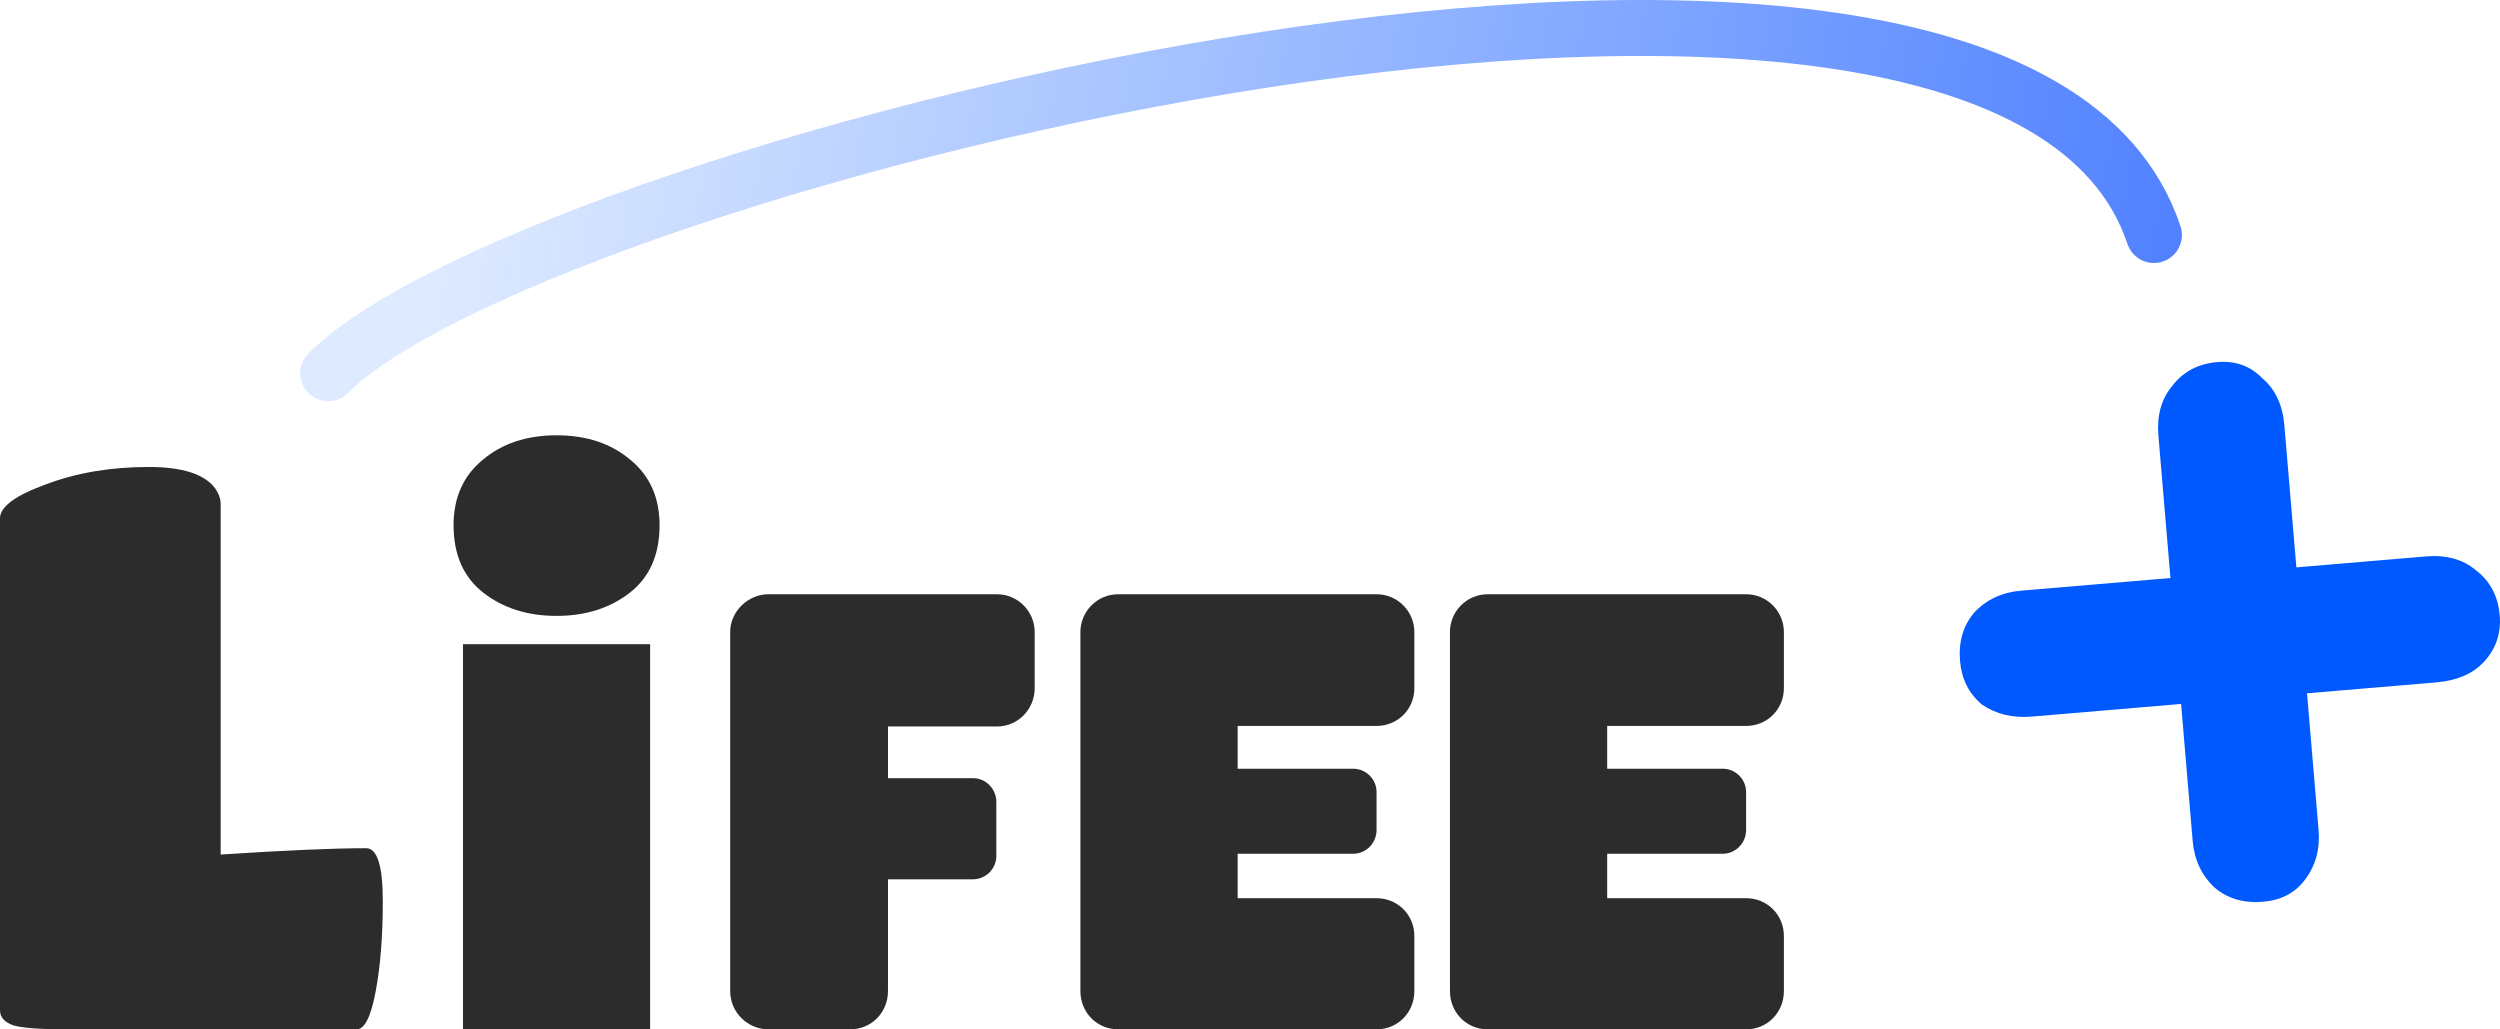
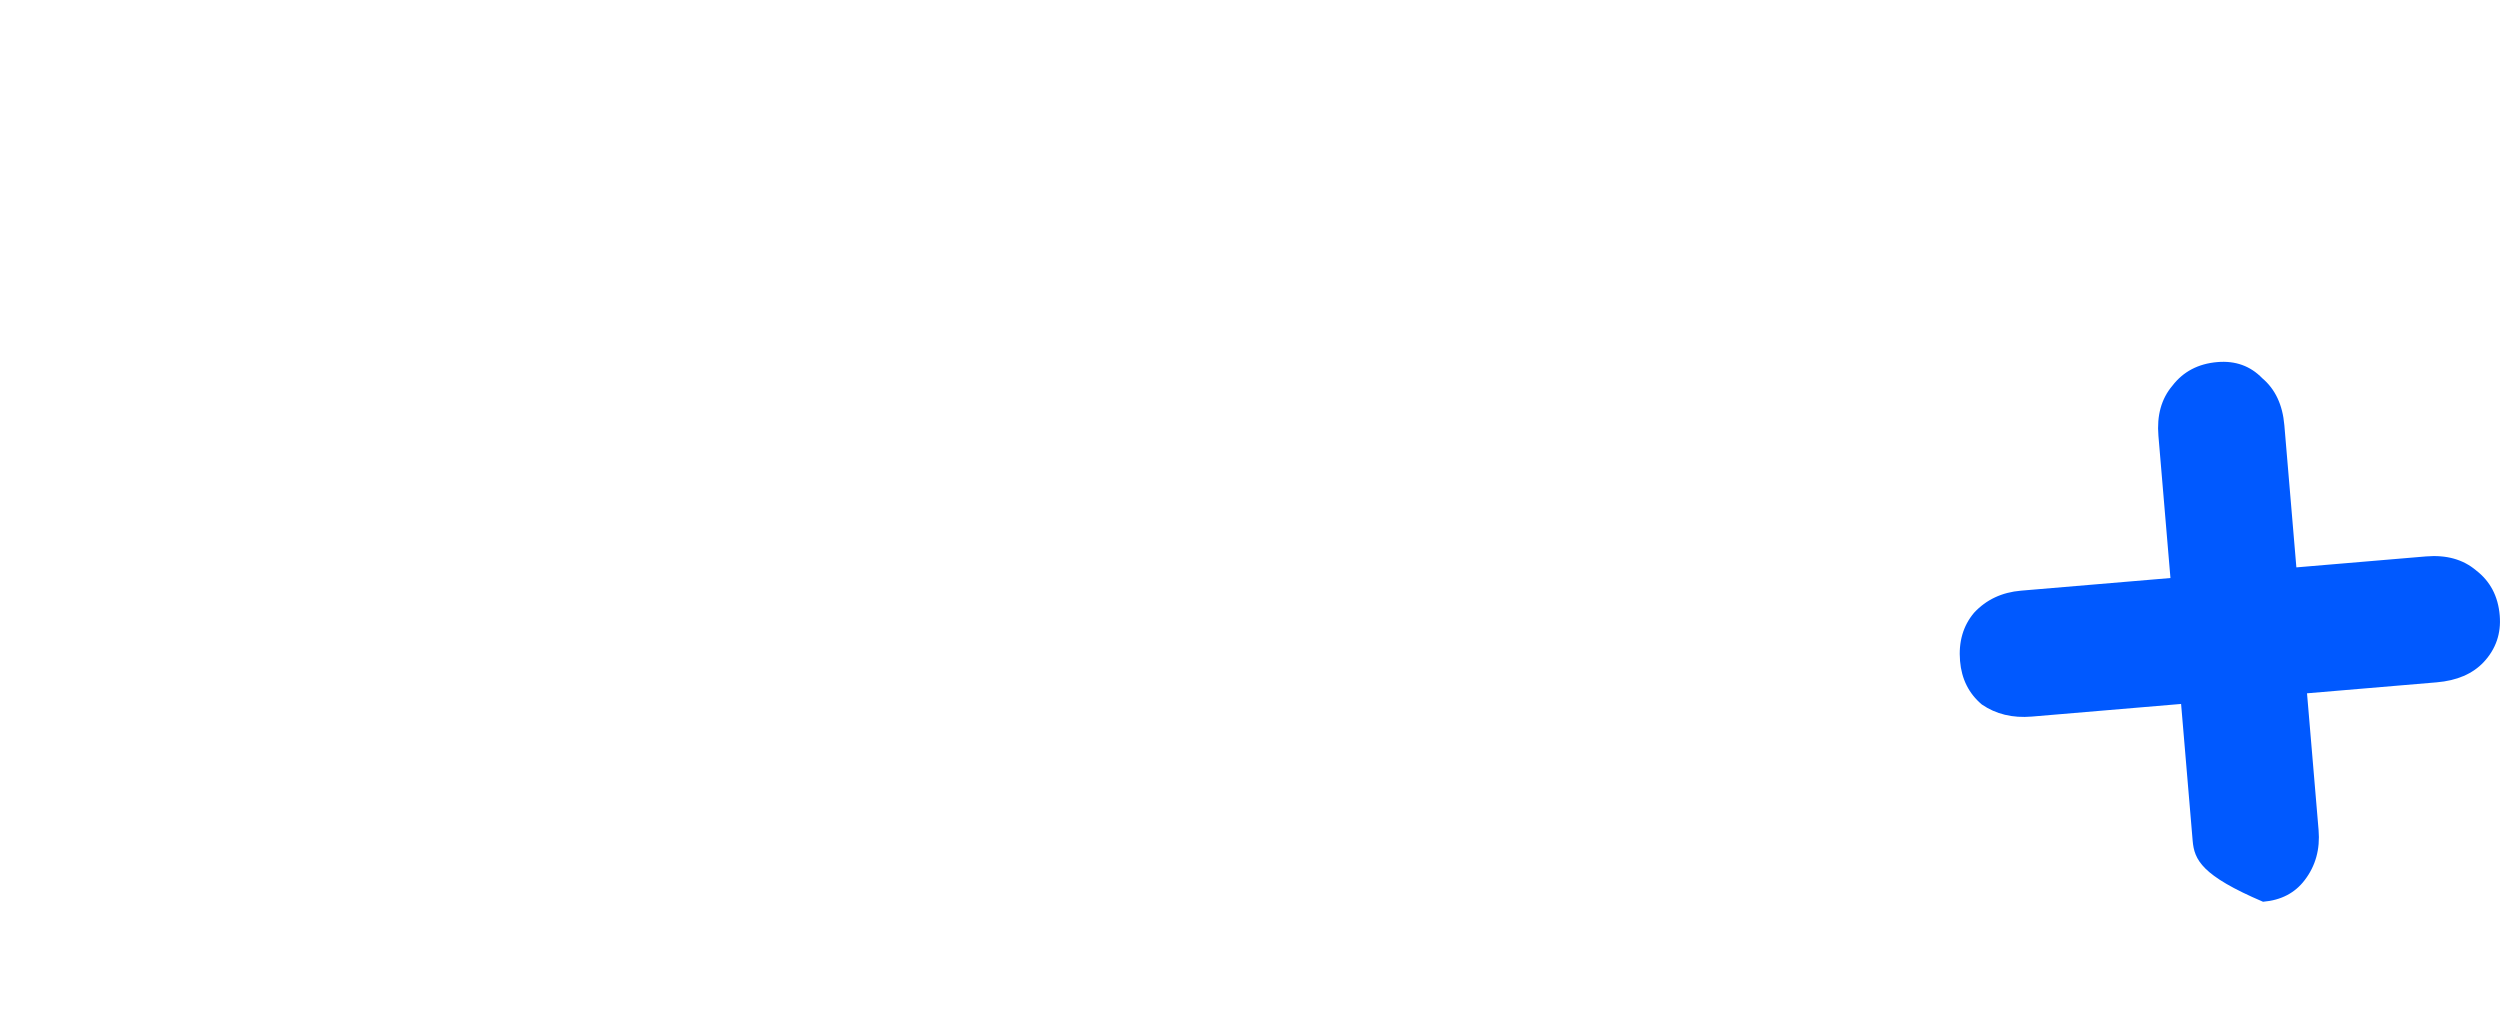
<svg xmlns="http://www.w3.org/2000/svg" fill="none" viewBox="8.97 160.2 708.71 291.8">
-   <path d="M27.803 452C20.329 452 15.322 451.626 12.78 450.879C10.239 449.982 8.969 448.562 8.969 446.619V307.156C8.969 303.867 13.303 300.654 21.973 297.515C30.643 294.226 40.359 292.582 51.121 292.582C60.688 292.582 66.966 294.6 69.956 298.636C71.002 300.13 71.525 301.625 71.525 303.12V402.448C89.761 401.252 103.513 400.654 112.781 400.654C115.92 400.654 117.49 405.662 117.49 415.677C117.49 425.542 116.817 434.063 115.472 441.238C114.126 448.413 112.333 452 110.09 452H27.803ZM140.223 452V342.816H193.273V452H140.223ZM166.748 283.597C175.247 283.597 182.238 285.928 187.721 290.588C193.204 295.112 195.946 301.281 195.946 309.094C195.946 317.456 193.135 323.83 187.515 328.217C181.895 332.603 174.972 334.797 166.748 334.797C158.523 334.797 151.6 332.603 145.98 328.217C140.36 323.83 137.55 317.456 137.55 309.094C137.55 301.281 140.291 295.112 145.774 290.588C151.258 285.928 158.249 283.597 166.748 283.597ZM302.285 339.372V355.281C302.285 361.267 297.559 366.15 291.573 366.15H260.699V380.8H284.8C288.423 380.8 291.416 383.793 291.416 387.573V402.853C291.416 406.476 288.423 409.469 284.8 409.469H260.699V441.131C260.699 447.274 255.973 452 249.988 452H226.832C221.003 452 215.963 447.274 215.963 441.131V339.372C215.963 333.543 221.003 328.66 226.832 328.66H291.573C297.559 328.66 302.285 333.543 302.285 339.372ZM409.917 339.372V355.281C409.917 361.267 405.191 365.993 399.205 365.993H359.825V378.122H392.59C396.213 378.122 399.205 381.115 399.205 384.738V395.449C399.205 399.23 396.213 402.223 392.59 402.223H359.825V414.825H399.205C405.191 414.825 409.917 419.55 409.917 425.536V441.131C409.917 447.274 405.191 452 399.205 452H325.958C319.972 452 315.246 447.274 315.246 441.131V339.372C315.246 333.543 319.972 328.66 325.958 328.66H399.205C405.191 328.66 409.917 333.543 409.917 339.372ZM514.675 339.372V355.281C514.675 361.267 509.95 365.993 503.964 365.993H464.583V378.122H497.348C500.971 378.122 503.964 381.115 503.964 384.738V395.449C503.964 399.23 500.971 402.223 497.348 402.223H464.583V414.825H503.964C509.95 414.825 514.675 419.55 514.675 425.536V441.131C514.675 447.274 509.95 452 503.964 452H430.716C424.73 452 420.005 447.274 420.005 441.131V339.372C420.005 333.543 424.73 328.66 430.716 328.66H503.964C509.95 328.66 514.675 333.543 514.675 339.372Z" fill="#2C2C2C" />
-   <path d="M584.947 363.339C579.507 363.799 574.788 362.657 570.79 359.913C567.102 356.801 565.043 352.695 564.612 347.595C564.152 342.155 565.478 337.592 568.59 333.904C572.043 330.188 576.489 328.1 581.928 327.64L624.256 324.061L620.85 283.774C620.361 277.994 621.673 273.26 624.785 269.573C627.869 265.546 632.13 263.302 637.57 262.842C642.67 262.411 646.908 263.936 650.284 267.417C653.971 270.529 656.059 274.975 656.548 280.755L659.954 321.043L696.672 317.938C702.452 317.449 707.185 318.761 710.873 321.874C714.9 324.957 717.144 329.219 717.603 334.659C718.035 339.758 716.524 344.166 713.072 347.882C709.931 351.23 705.47 353.148 699.691 353.636L662.973 356.741L666.25 395.499C666.71 400.939 665.398 405.672 662.314 409.699C659.542 413.358 655.606 415.403 650.506 415.834C645.067 416.294 640.503 414.968 636.816 411.855C633.1 408.403 631.012 403.957 630.552 398.517L627.275 359.759L584.947 363.339Z" fill="#0059FF" />
-   <path d="M102 266C162 206 577.997 102 619.575 226.817" stroke="url(#paint0_linear_151_14)" stroke-width="15.865" stroke-linecap="round" />
+   <path d="M584.947 363.339C579.507 363.799 574.788 362.657 570.79 359.913C567.102 356.801 565.043 352.695 564.612 347.595C564.152 342.155 565.478 337.592 568.59 333.904C572.043 330.188 576.489 328.1 581.928 327.64L624.256 324.061L620.85 283.774C620.361 277.994 621.673 273.26 624.785 269.573C627.869 265.546 632.13 263.302 637.57 262.842C642.67 262.411 646.908 263.936 650.284 267.417C653.971 270.529 656.059 274.975 656.548 280.755L659.954 321.043L696.672 317.938C702.452 317.449 707.185 318.761 710.873 321.874C714.9 324.957 717.144 329.219 717.603 334.659C718.035 339.758 716.524 344.166 713.072 347.882C709.931 351.23 705.47 353.148 699.691 353.636L662.973 356.741L666.25 395.499C666.71 400.939 665.398 405.672 662.314 409.699C659.542 413.358 655.606 415.403 650.506 415.834C633.1 408.403 631.012 403.957 630.552 398.517L627.275 359.759L584.947 363.339Z" fill="#0059FF" />
  <defs>
    <linearGradient id="paint0_linear_151_14" x1="145.968" y1="169.119" x2="892.884" y2="305.678" gradientUnits="userSpaceOnUse">
      <stop stop-color="#0059FF" stop-opacity="0.13" />
      <stop offset="1" stop-color="#003CFF" />
    </linearGradient>
  </defs>
</svg>